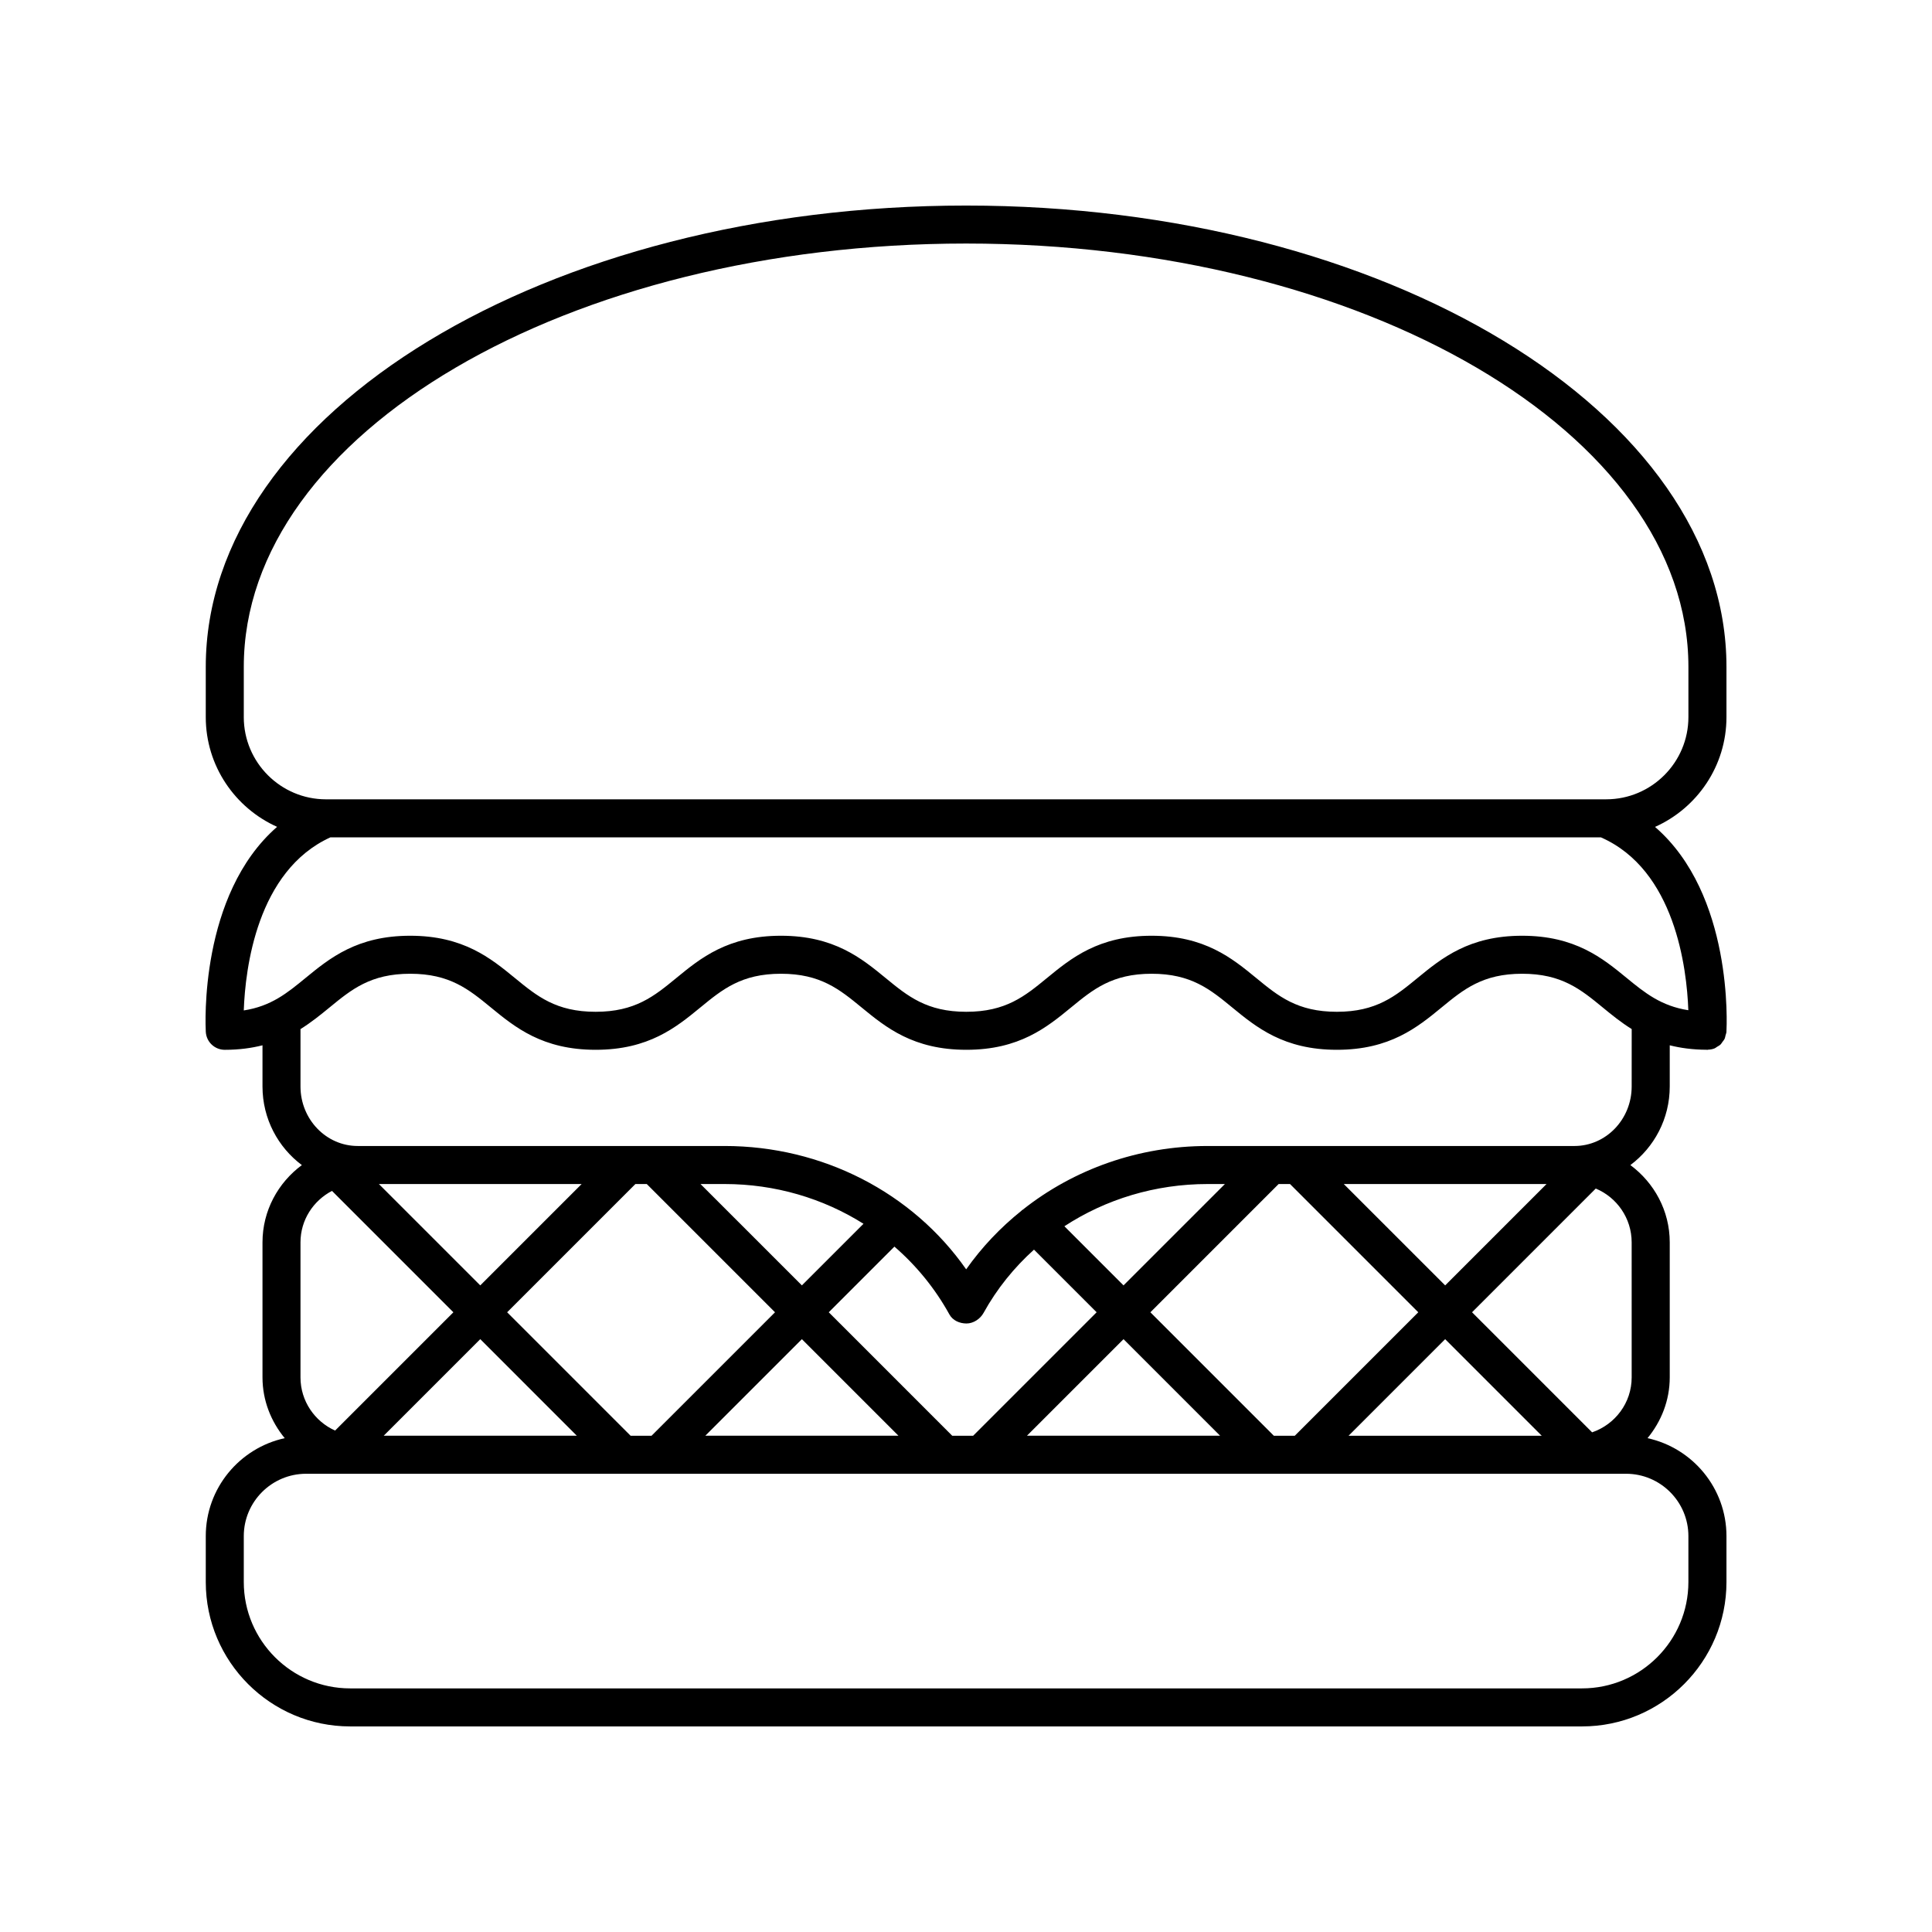
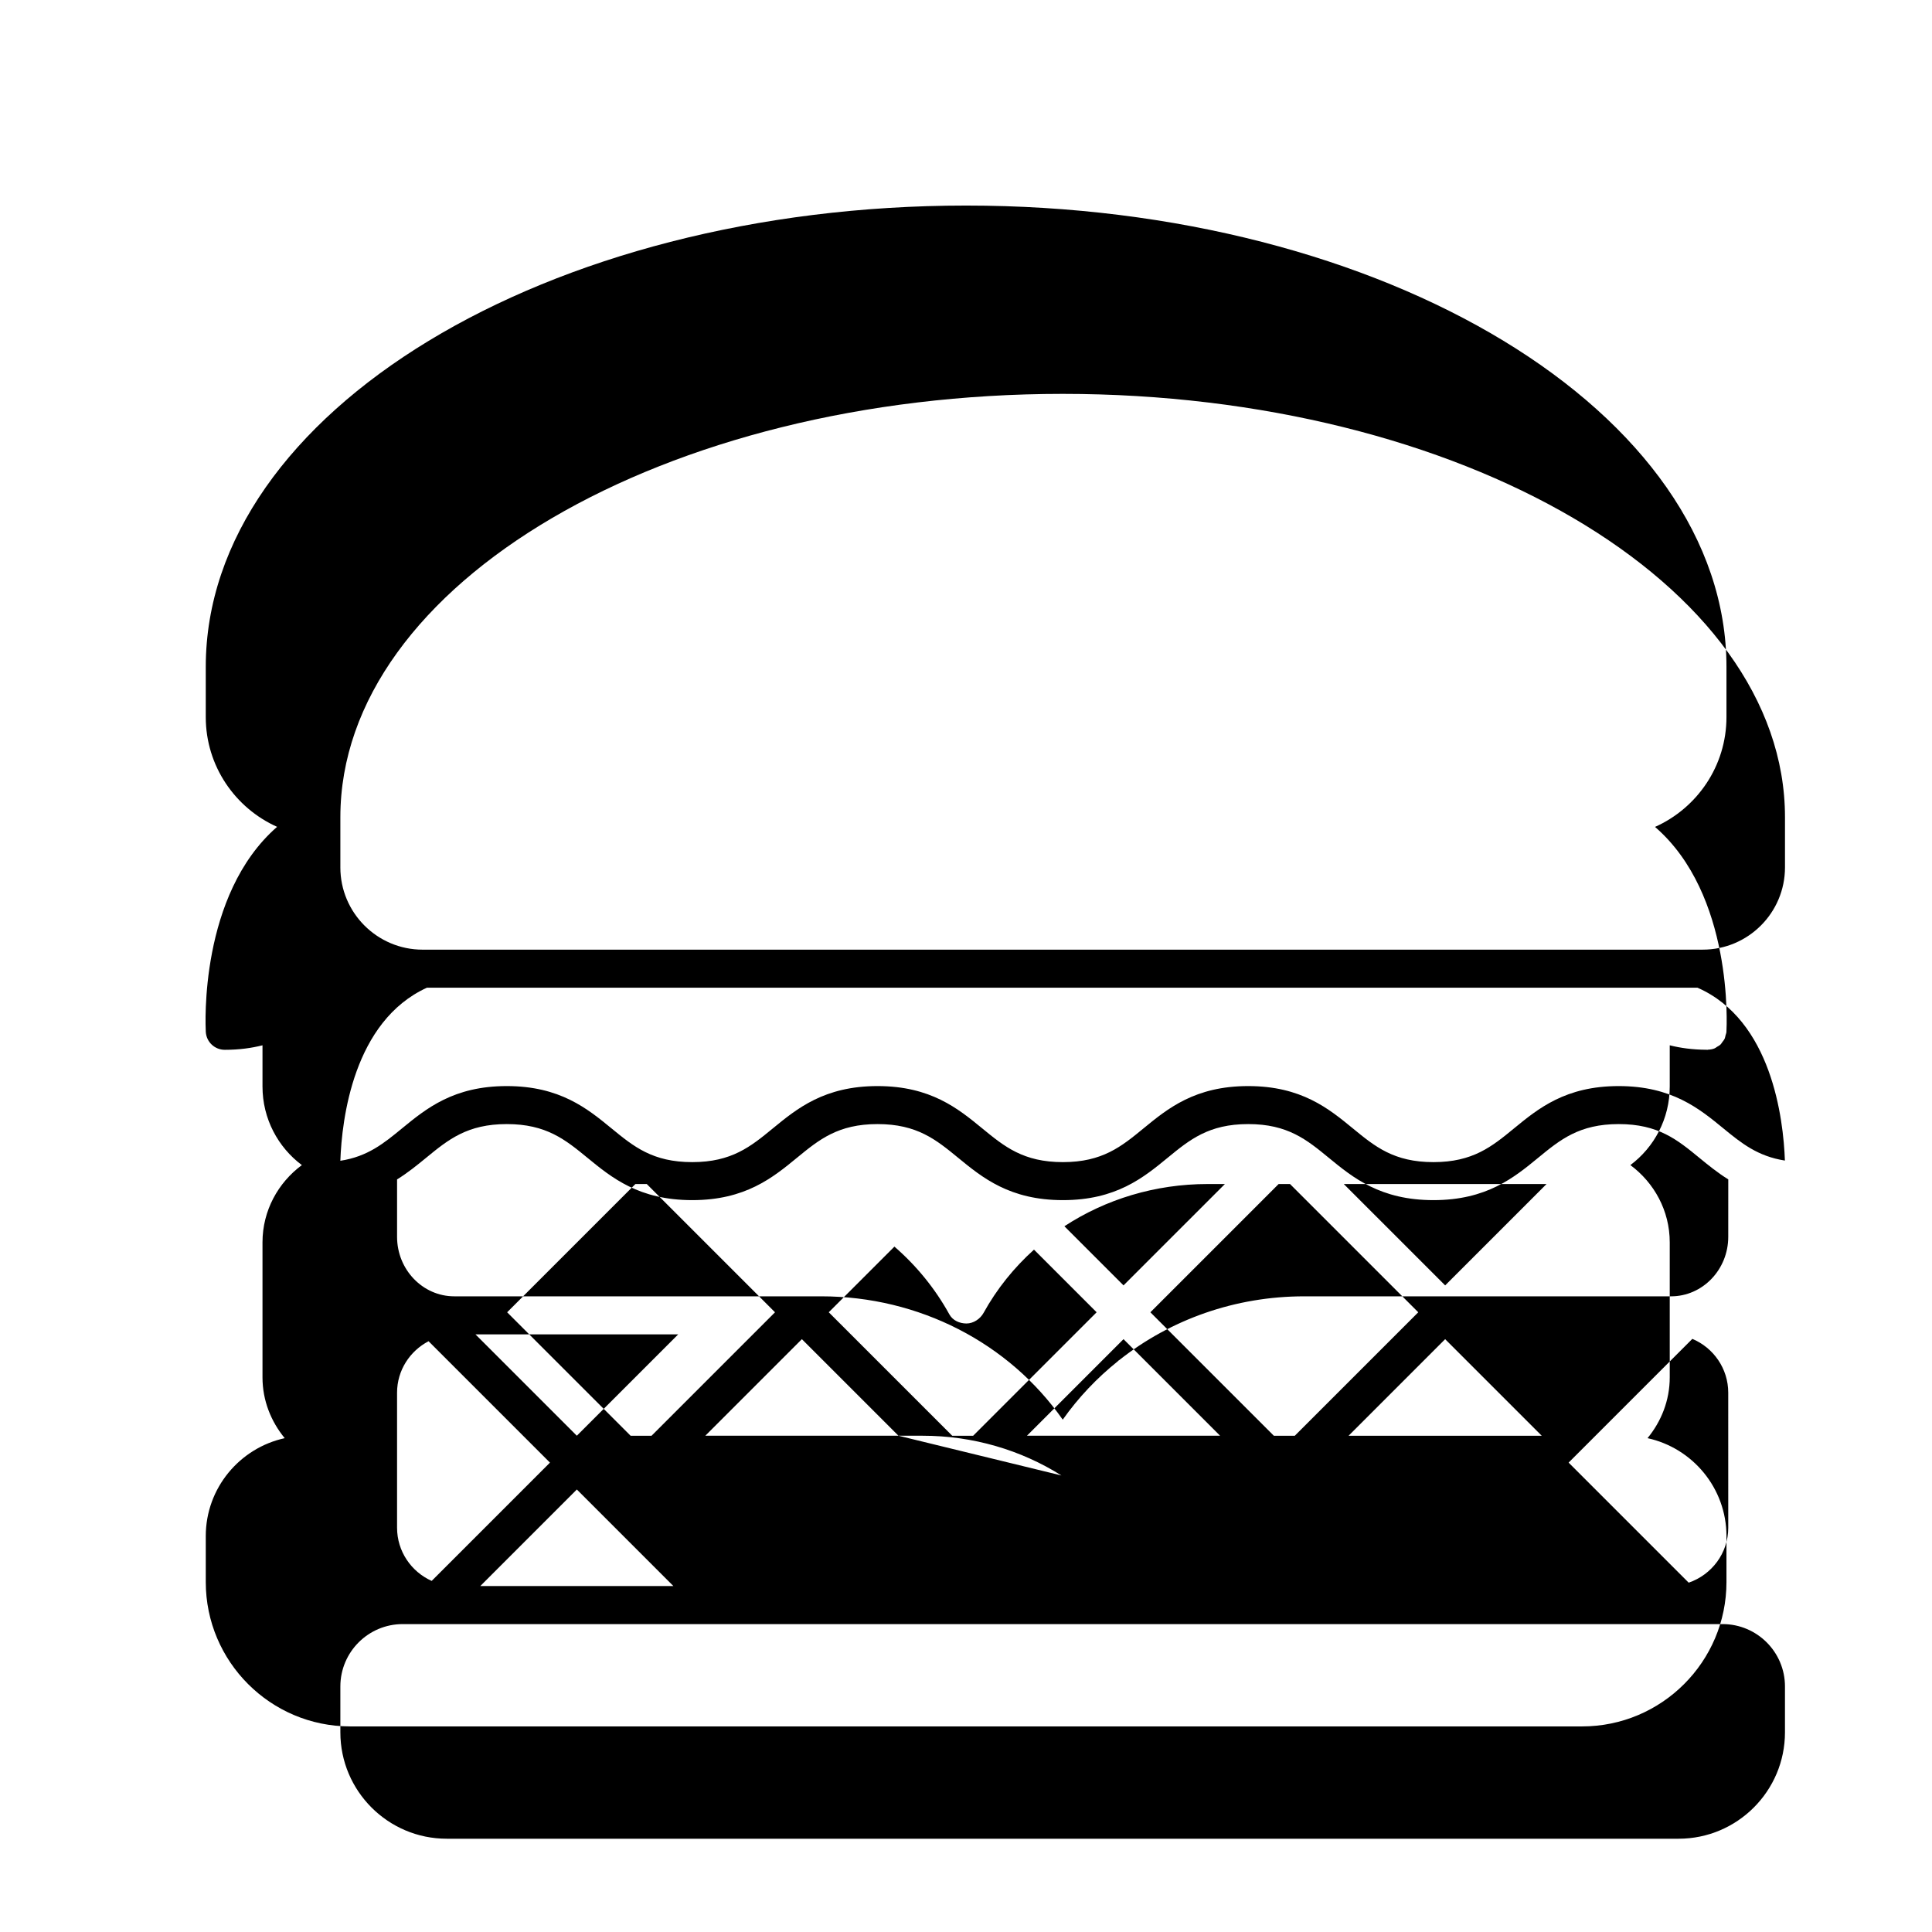
<svg xmlns="http://www.w3.org/2000/svg" fill="#000000" width="800px" height="800px" version="1.1" viewBox="144 144 512 512">
-   <path d="m198.54 417.46c0.152 2.668 2.359 4.75 5.031 4.75 3.797 0 7.07-0.457 9.992-1.195v10.914c0 8.574 4.141 16.129 10.434 20.832-6.293 4.656-10.434 12.07-10.434 20.484v35.77c0 6.137 2.266 11.703 5.887 16.113-11.941 2.613-20.918 13.242-20.918 25.957v12.168c0 21.102 17.164 38.266 38.266 38.266h326.47c21.098 0 38.262-17.164 38.262-38.266v-12.168c0-12.711-8.977-23.344-20.918-25.957 3.621-4.41 5.887-9.973 5.887-16.113v-35.77c0-8.414-4.141-15.824-10.434-20.484 6.293-4.707 10.434-12.262 10.434-20.832v-10.914c2.84 0.715 6.019 1.156 9.68 1.18 0.008 0 0.016 0.008 0.027 0.008 0.066 0.004 0.133 0.004 0.195 0.004 0.031 0 0.059 0.004 0.09 0.004 0.066 0 0.121-0.035 0.188-0.039 0.605-0.023 1.195-0.129 1.73-0.352 0.227-0.094 0.402-0.266 0.609-0.391 0.34-0.199 0.688-0.379 0.969-0.652 0.188-0.184 0.301-0.422 0.461-0.629 0.227-0.297 0.465-0.578 0.621-0.922 0.113-0.25 0.137-0.535 0.207-0.805 0.082-0.32 0.223-0.613 0.246-0.953 0.098-1.695 1.789-36.445-18.926-54.328 11.137-4.977 18.934-16.137 18.934-29.105v-13.312c0-67.41-90.391-122.25-201.5-122.25-111.11 0-201.5 54.84-201.5 122.25v13.312c0 12.953 7.781 24.105 18.902 29.086-20.652 18-18.988 52.656-18.895 54.34zm116.86 40.32 33.988 33.988-32.719 32.719h-5.551l-32.719-32.719 33.988-33.988zm102.62 17.387 16.598 16.598-32.719 32.719h-5.551l-32.719-32.719 17.402-17.402c5.789 5.019 10.75 11.051 14.57 17.973 0.887 1.609 2.695 2.398 4.527 2.402h0.008c1.836 0 3.644-1.211 4.527-2.82 3.516-6.363 8.059-11.98 13.355-16.75zm67.848-17.387 33.988 33.988-32.719 32.719h-5.555l-32.719-32.719 33.988-33.988zm14.25 0h53.73l-26.863 26.863zm26.863 41.113 25.594 25.594h-51.184zm-59.645 25.59h-51.184l25.594-25.594zm-25.59-39.84-15.672-15.672c10.953-7.164 24.098-11.191 37.938-11.191h4.598zm-59.645 39.84h-51.188l25.594-25.594zm-25.594-39.84-26.863-26.863h6.387c13.355 0 26.055 3.769 36.805 10.535zm-59.641 39.84h-51.184l25.594-25.594zm-25.594-39.84-26.863-26.863h53.73zm-47.641-11.398c0-5.949 3.41-11.062 8.348-13.648l32.172 32.172-31.348 31.348c-5.391-2.418-9.172-7.816-9.172-14.098zm367.81 77.84v12.168c0 15.543-12.645 28.188-28.188 28.188h-326.46c-15.543 0-28.188-12.645-28.188-28.188v-12.168c0-9.113 7.41-16.523 16.523-16.523h349.79c9.113 0 16.523 7.41 16.523 16.523zm-15.031-42.07c0 6.777-4.406 12.484-10.484 14.57l-31.82-31.82 32.789-32.789c5.578 2.336 9.512 7.848 9.512 14.27zm0-77.086c0 8.699-6.801 15.773-15.164 15.773h-97.234c-18.211 0-35.383 6.113-48.992 16.898-0.082 0.07-0.188 0.098-0.266 0.176-0.023 0.023-0.031 0.059-0.059 0.086-5.535 4.434-10.492 9.625-14.652 15.527-14.227-20.34-38.082-32.688-64.016-32.688h-97.23c-8.363 0-15.164-7.074-15.164-15.773v-15.207c2.875-1.789 5.348-3.805 7.699-5.731 5.844-4.793 10.891-8.934 21.375-8.934 10.48 0 15.531 4.141 21.375 8.934 6.414 5.258 13.68 11.219 27.77 11.219 14.078 0 21.344-5.961 27.75-11.219 5.84-4.793 10.883-8.934 21.359-8.934 10.48 0 15.523 4.141 21.367 8.934 6.41 5.258 13.672 11.219 27.758 11.219 14.078 0 21.34-5.961 27.75-11.219 5.84-4.793 10.887-8.934 21.359-8.934 10.469 0 15.512 4.141 21.348 8.934 6.41 5.258 13.668 11.219 27.742 11.219 14.078 0 21.34-5.961 27.746-11.219 5.836-4.793 10.879-8.934 21.348-8.934 10.477 0 15.52 4.141 21.359 8.934 2.344 1.926 4.812 3.938 7.676 5.723zm15.016-20.207c-7.188-1.121-11.5-4.578-16.301-8.52-6.406-5.258-13.672-11.219-27.75-11.219-14.074 0-21.336 5.961-27.742 11.219-5.84 4.793-10.879 8.934-21.352 8.934-10.469 0-15.512-4.141-21.348-8.934-6.406-5.258-13.668-11.219-27.742-11.219-14.082 0-21.344 5.961-27.75 11.219-5.84 4.793-10.883 8.934-21.359 8.934-10.477 0-15.523-4.141-21.363-8.934-6.41-5.258-13.676-11.219-27.758-11.219-14.078 0-21.344 5.961-27.75 11.219-5.84 4.793-10.883 8.934-21.359 8.934-10.484 0-15.531-4.141-21.379-8.934-6.414-5.258-13.68-11.219-27.766-11.219-14.086 0-21.352 5.961-27.766 11.219-4.82 3.957-9.098 7.465-16.336 8.574 0.398-11.082 3.484-36.988 22.953-45.867l336.69-0.004c19.664 8.609 22.777 34.684 23.18 45.816zm-382.82-77.688v-13.312c0-61.855 85.871-112.18 191.42-112.18 105.55 0 191.42 50.32 191.42 112.18v13.312c0 12.016-9.773 21.793-21.789 21.793h-0.301-0.051l-338.89 0.004h-0.035c-12.008-0.008-21.777-9.781-21.777-21.797z" />
+   <path d="m198.54 417.46c0.152 2.668 2.359 4.75 5.031 4.75 3.797 0 7.07-0.457 9.992-1.195v10.914c0 8.574 4.141 16.129 10.434 20.832-6.293 4.656-10.434 12.07-10.434 20.484v35.77c0 6.137 2.266 11.703 5.887 16.113-11.941 2.613-20.918 13.242-20.918 25.957v12.168c0 21.102 17.164 38.266 38.266 38.266h326.47c21.098 0 38.262-17.164 38.262-38.266v-12.168c0-12.711-8.977-23.344-20.918-25.957 3.621-4.41 5.887-9.973 5.887-16.113v-35.77c0-8.414-4.141-15.824-10.434-20.484 6.293-4.707 10.434-12.262 10.434-20.832v-10.914c2.84 0.715 6.019 1.156 9.68 1.18 0.008 0 0.016 0.008 0.027 0.008 0.066 0.004 0.133 0.004 0.195 0.004 0.031 0 0.059 0.004 0.09 0.004 0.066 0 0.121-0.035 0.188-0.039 0.605-0.023 1.195-0.129 1.73-0.352 0.227-0.094 0.402-0.266 0.609-0.391 0.34-0.199 0.688-0.379 0.969-0.652 0.188-0.184 0.301-0.422 0.461-0.629 0.227-0.297 0.465-0.578 0.621-0.922 0.113-0.25 0.137-0.535 0.207-0.805 0.082-0.32 0.223-0.613 0.246-0.953 0.098-1.695 1.789-36.445-18.926-54.328 11.137-4.977 18.934-16.137 18.934-29.105v-13.312c0-67.41-90.391-122.25-201.5-122.25-111.11 0-201.5 54.84-201.5 122.25v13.312c0 12.953 7.781 24.105 18.902 29.086-20.652 18-18.988 52.656-18.895 54.34zm116.86 40.32 33.988 33.988-32.719 32.719h-5.551l-32.719-32.719 33.988-33.988zm102.62 17.387 16.598 16.598-32.719 32.719h-5.551l-32.719-32.719 17.402-17.402c5.789 5.019 10.75 11.051 14.57 17.973 0.887 1.609 2.695 2.398 4.527 2.402h0.008c1.836 0 3.644-1.211 4.527-2.82 3.516-6.363 8.059-11.98 13.355-16.75zm67.848-17.387 33.988 33.988-32.719 32.719h-5.555l-32.719-32.719 33.988-33.988zm14.25 0h53.73l-26.863 26.863zm26.863 41.113 25.594 25.594h-51.184zm-59.645 25.59h-51.184l25.594-25.594zm-25.59-39.84-15.672-15.672c10.953-7.164 24.098-11.191 37.938-11.191h4.598zm-59.645 39.84h-51.188l25.594-25.594zh6.387c13.355 0 26.055 3.769 36.805 10.535zm-59.641 39.84h-51.184l25.594-25.594zm-25.594-39.84-26.863-26.863h53.73zm-47.641-11.398c0-5.949 3.41-11.062 8.348-13.648l32.172 32.172-31.348 31.348c-5.391-2.418-9.172-7.816-9.172-14.098zm367.81 77.84v12.168c0 15.543-12.645 28.188-28.188 28.188h-326.46c-15.543 0-28.188-12.645-28.188-28.188v-12.168c0-9.113 7.41-16.523 16.523-16.523h349.79c9.113 0 16.523 7.41 16.523 16.523zm-15.031-42.07c0 6.777-4.406 12.484-10.484 14.57l-31.82-31.82 32.789-32.789c5.578 2.336 9.512 7.848 9.512 14.27zm0-77.086c0 8.699-6.801 15.773-15.164 15.773h-97.234c-18.211 0-35.383 6.113-48.992 16.898-0.082 0.07-0.188 0.098-0.266 0.176-0.023 0.023-0.031 0.059-0.059 0.086-5.535 4.434-10.492 9.625-14.652 15.527-14.227-20.34-38.082-32.688-64.016-32.688h-97.23c-8.363 0-15.164-7.074-15.164-15.773v-15.207c2.875-1.789 5.348-3.805 7.699-5.731 5.844-4.793 10.891-8.934 21.375-8.934 10.48 0 15.531 4.141 21.375 8.934 6.414 5.258 13.68 11.219 27.77 11.219 14.078 0 21.344-5.961 27.75-11.219 5.84-4.793 10.883-8.934 21.359-8.934 10.48 0 15.523 4.141 21.367 8.934 6.41 5.258 13.672 11.219 27.758 11.219 14.078 0 21.34-5.961 27.75-11.219 5.84-4.793 10.887-8.934 21.359-8.934 10.469 0 15.512 4.141 21.348 8.934 6.41 5.258 13.668 11.219 27.742 11.219 14.078 0 21.34-5.961 27.746-11.219 5.836-4.793 10.879-8.934 21.348-8.934 10.477 0 15.52 4.141 21.359 8.934 2.344 1.926 4.812 3.938 7.676 5.723zm15.016-20.207c-7.188-1.121-11.5-4.578-16.301-8.52-6.406-5.258-13.672-11.219-27.75-11.219-14.074 0-21.336 5.961-27.742 11.219-5.84 4.793-10.879 8.934-21.352 8.934-10.469 0-15.512-4.141-21.348-8.934-6.406-5.258-13.668-11.219-27.742-11.219-14.082 0-21.344 5.961-27.75 11.219-5.84 4.793-10.883 8.934-21.359 8.934-10.477 0-15.523-4.141-21.363-8.934-6.41-5.258-13.676-11.219-27.758-11.219-14.078 0-21.344 5.961-27.75 11.219-5.84 4.793-10.883 8.934-21.359 8.934-10.484 0-15.531-4.141-21.379-8.934-6.414-5.258-13.68-11.219-27.766-11.219-14.086 0-21.352 5.961-27.766 11.219-4.82 3.957-9.098 7.465-16.336 8.574 0.398-11.082 3.484-36.988 22.953-45.867l336.69-0.004c19.664 8.609 22.777 34.684 23.18 45.816zm-382.82-77.688v-13.312c0-61.855 85.871-112.18 191.42-112.18 105.55 0 191.42 50.32 191.42 112.18v13.312c0 12.016-9.773 21.793-21.789 21.793h-0.301-0.051l-338.89 0.004h-0.035c-12.008-0.008-21.777-9.781-21.777-21.797z" />
</svg>